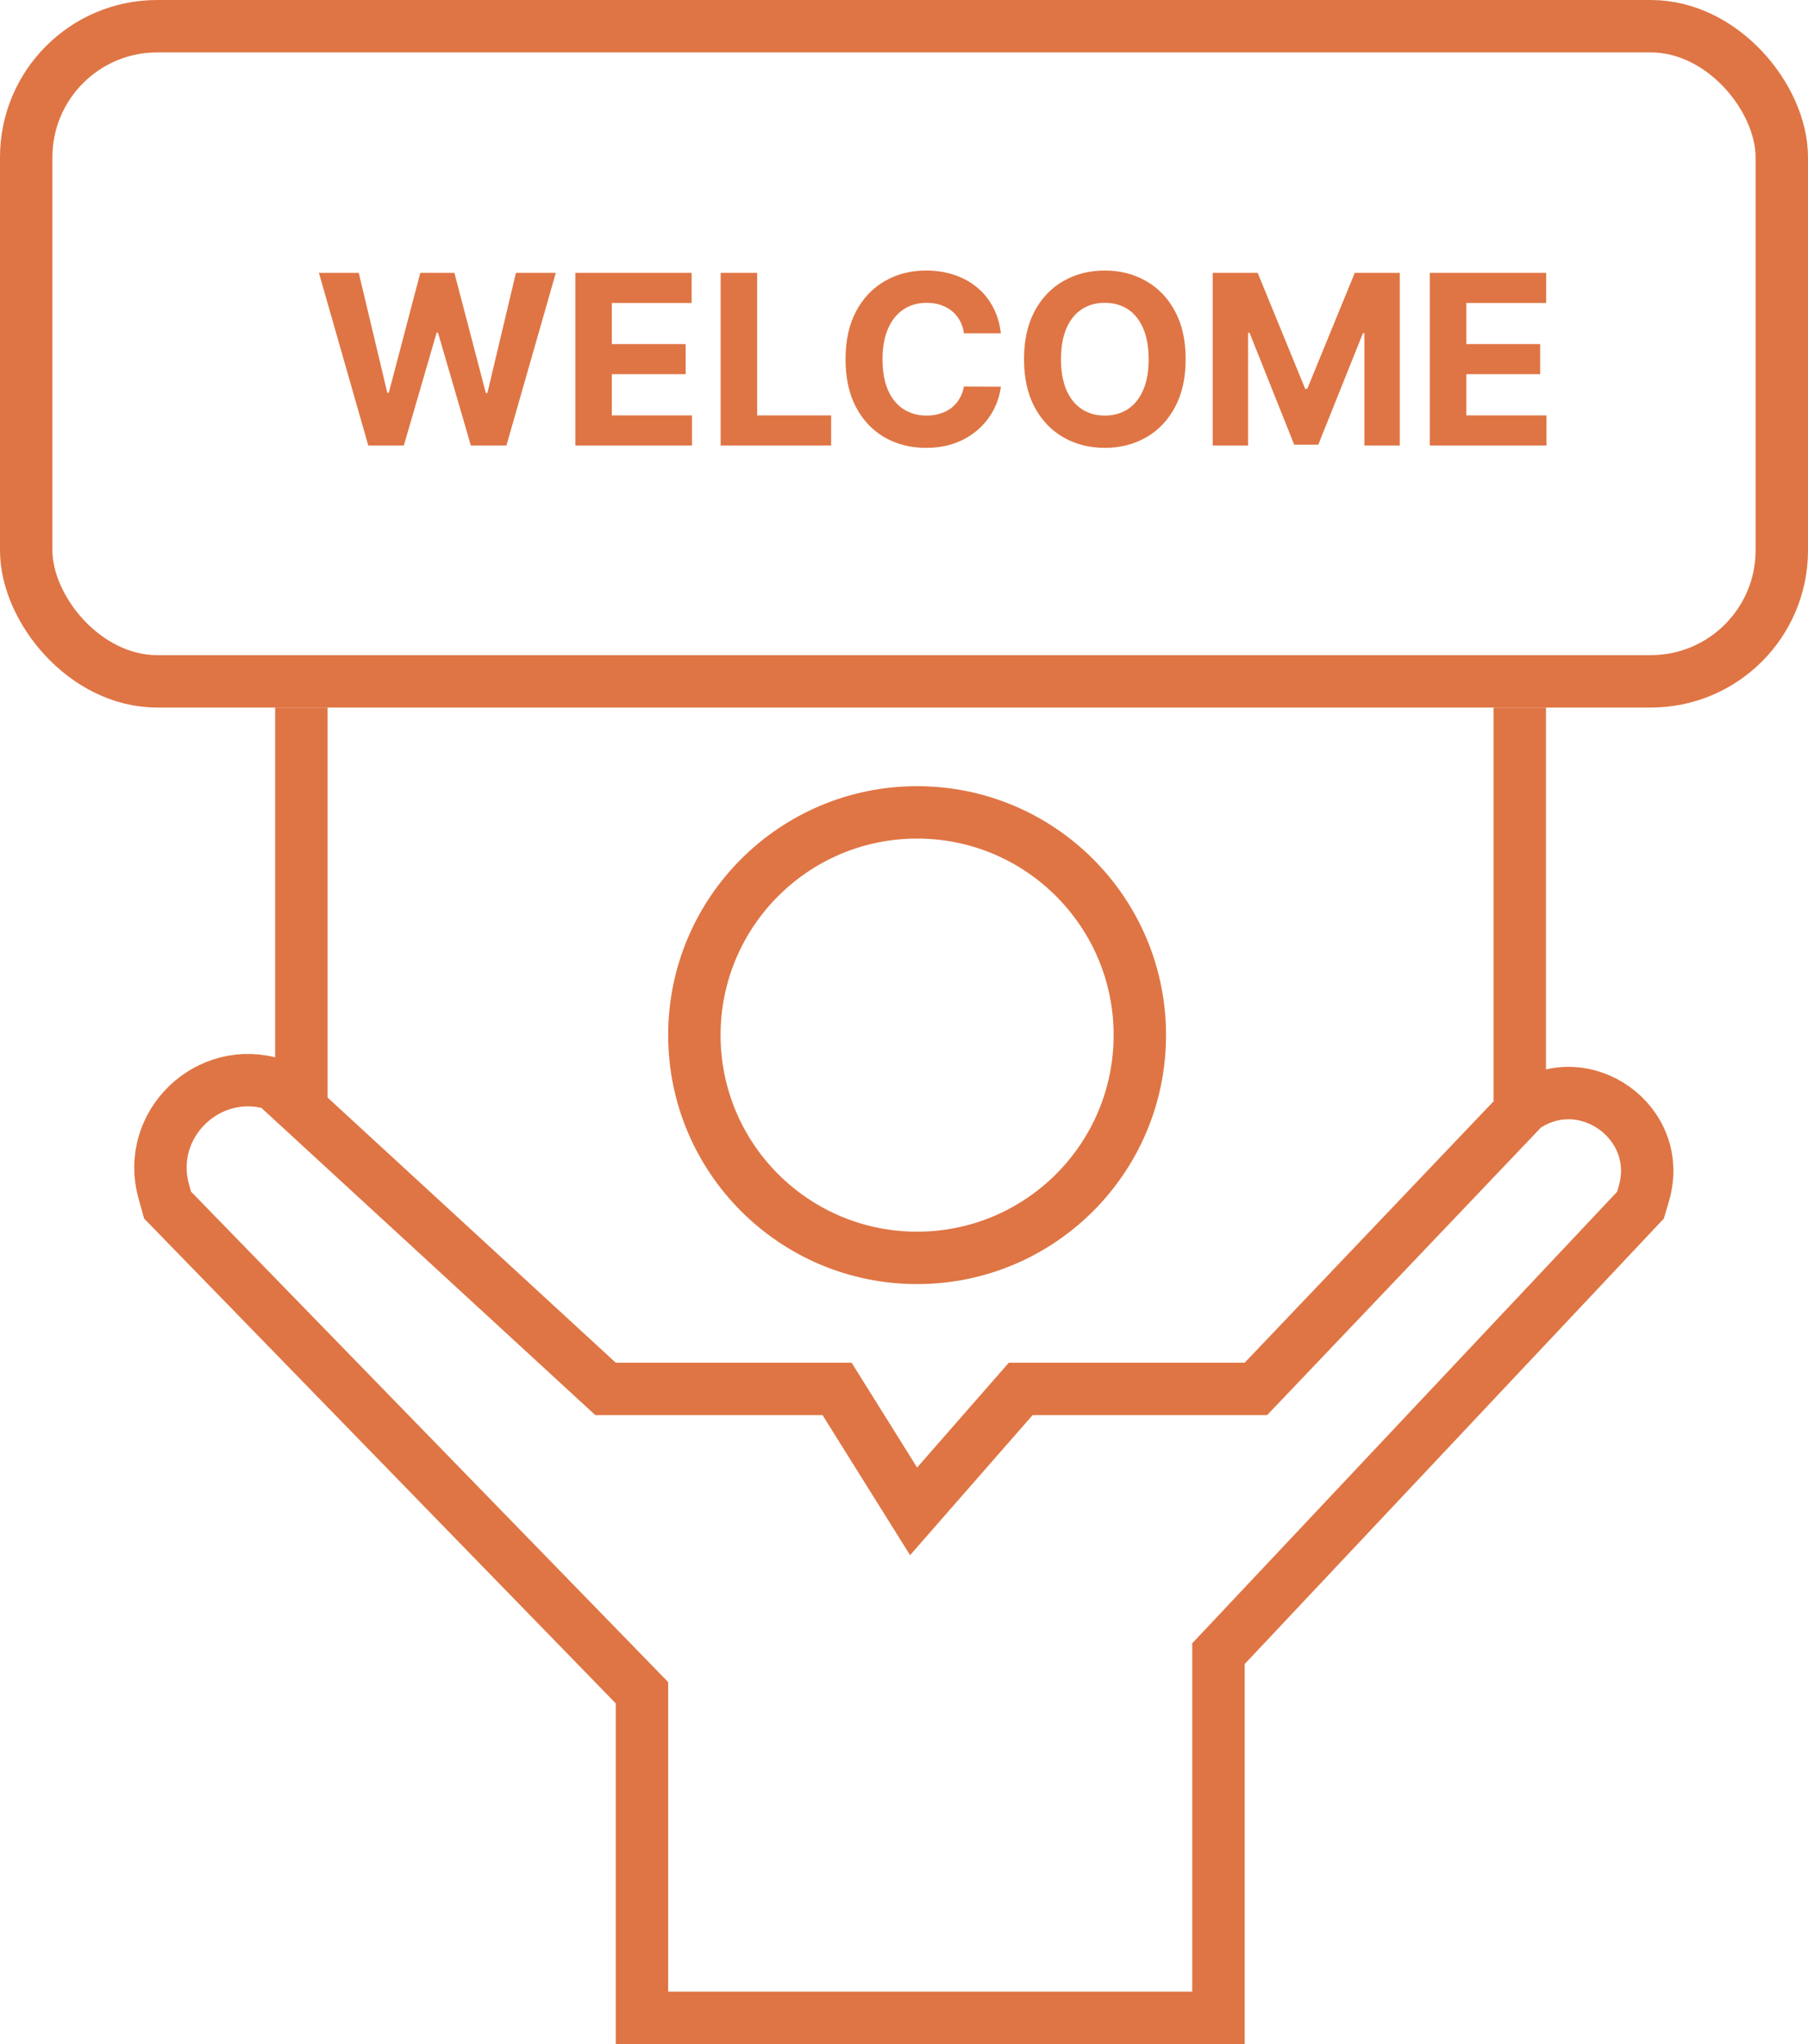
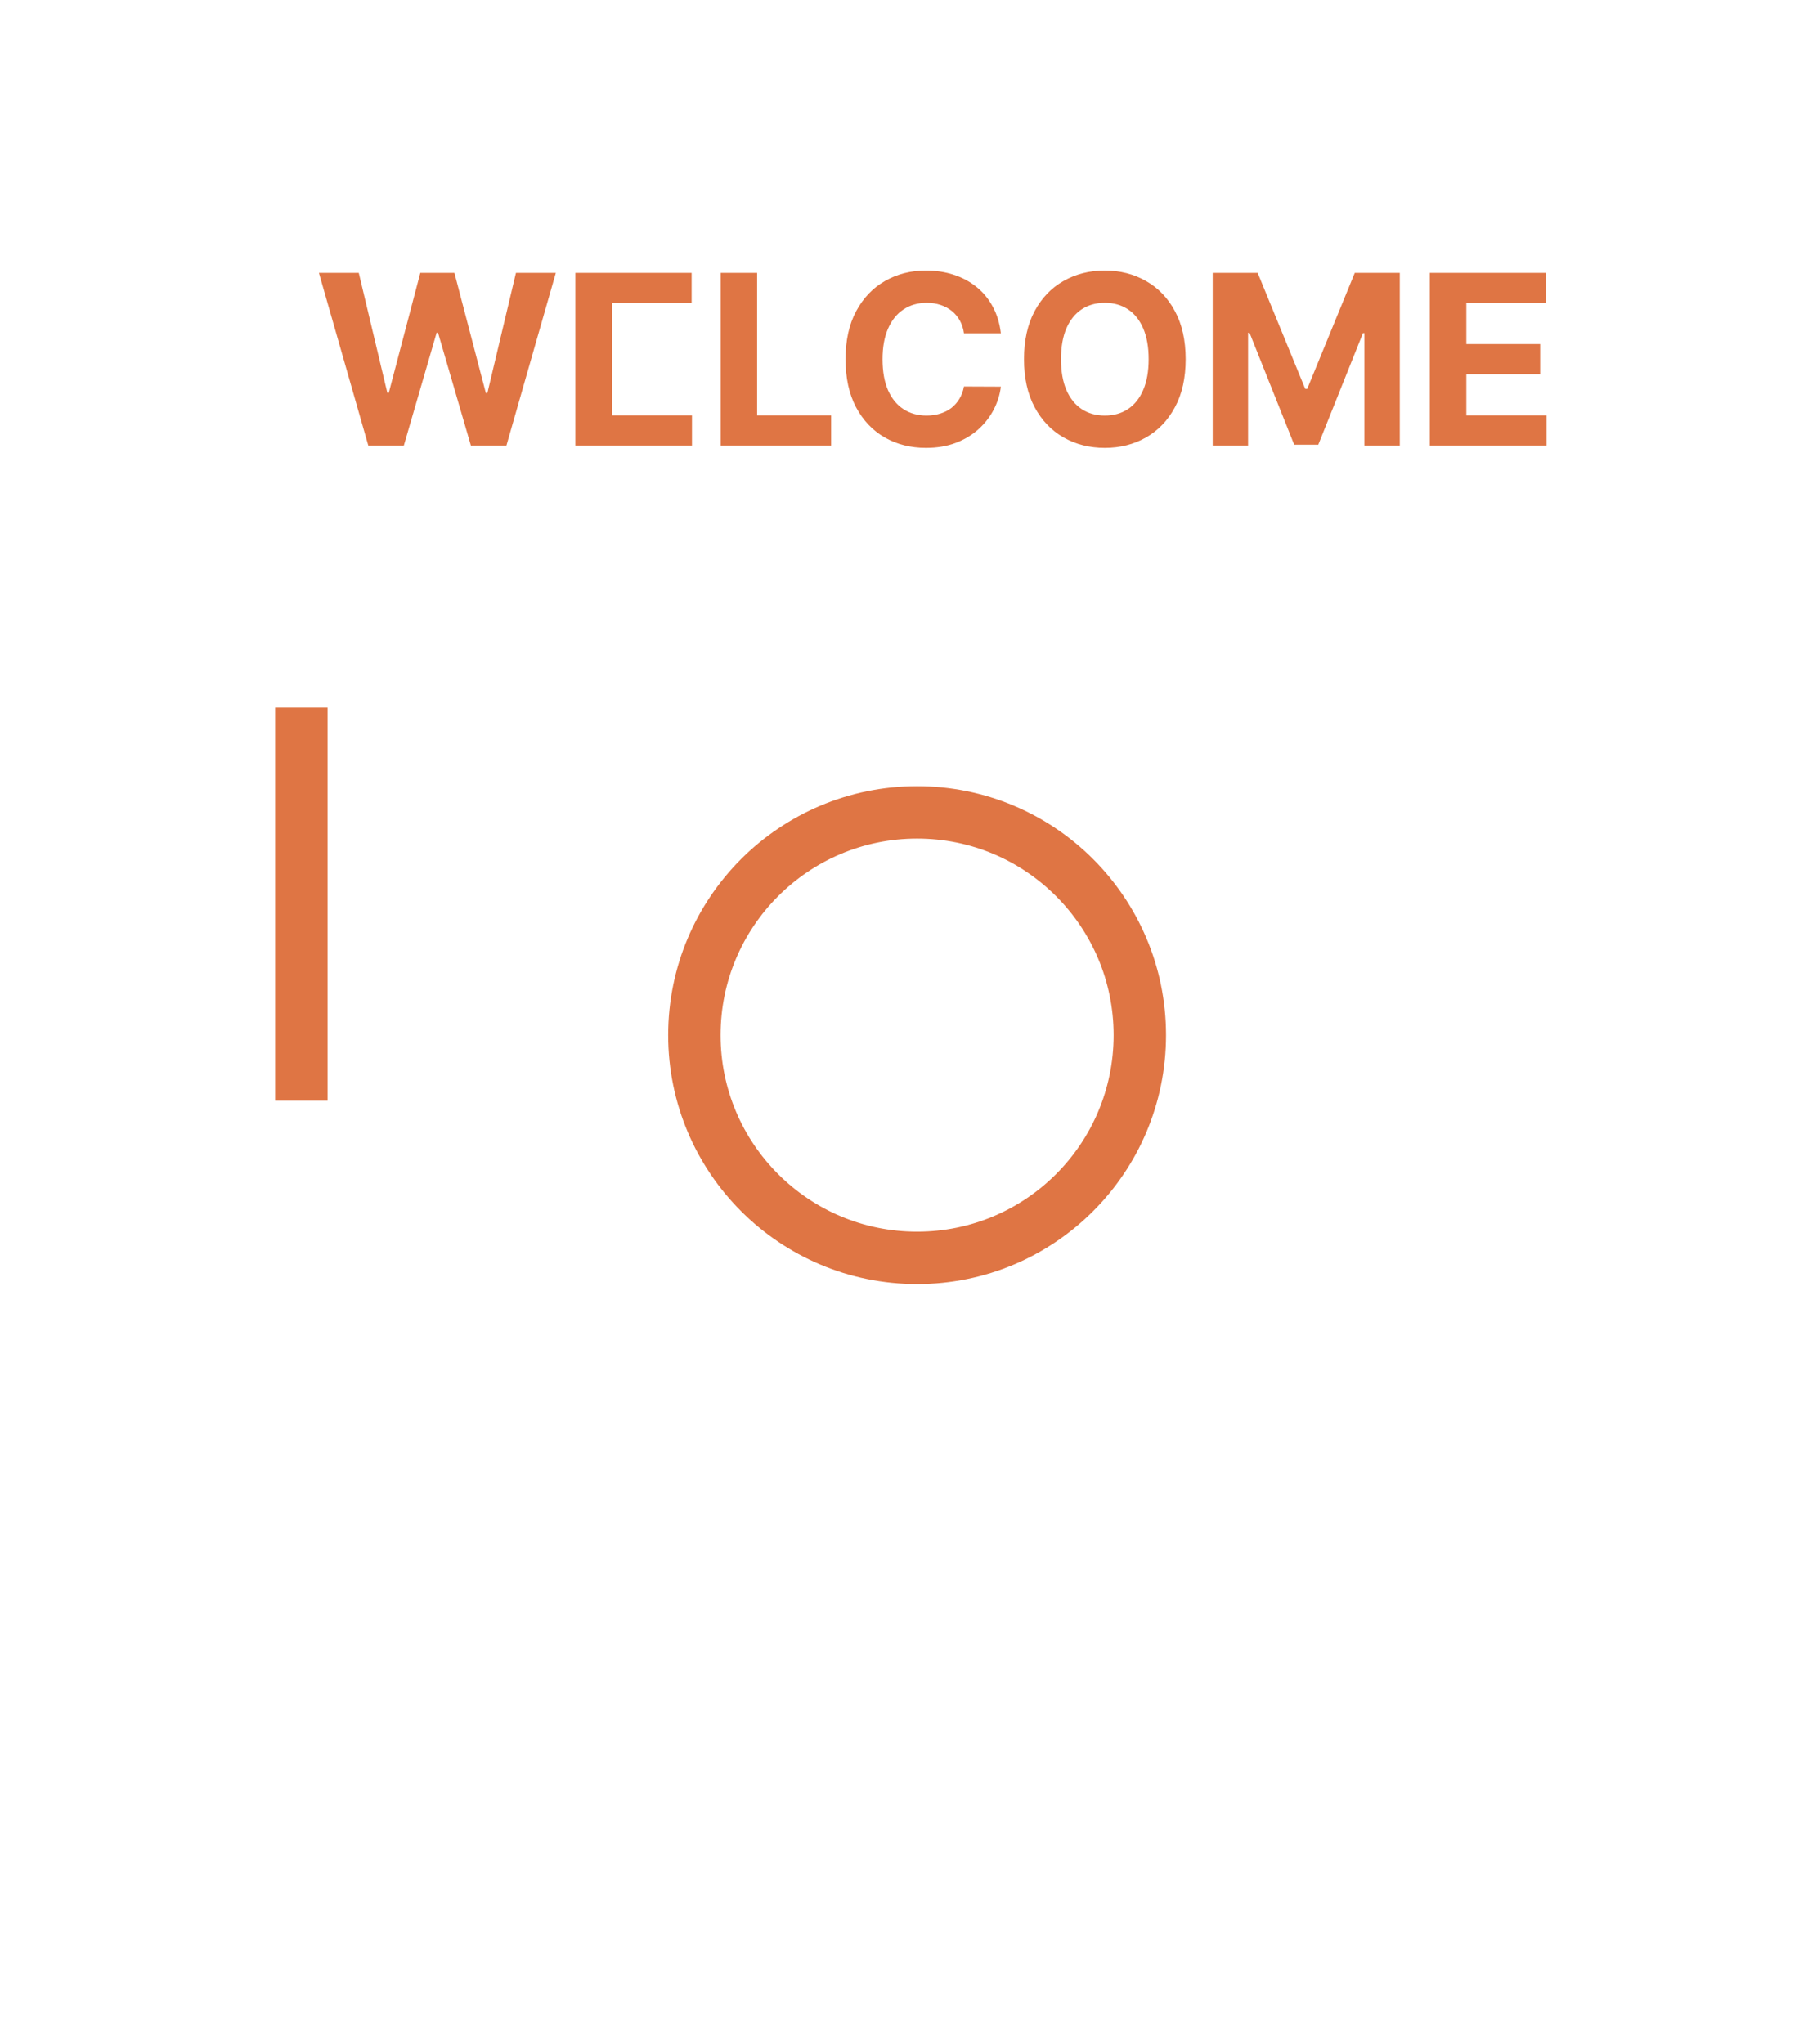
<svg xmlns="http://www.w3.org/2000/svg" width="69" height="78" viewBox="0 0 69 78" fill="none">
  <circle cx="35" cy="39.5" r="8.5" stroke="#DF7544" stroke-width="2" />
-   <path d="M24.5 64.594L24.217 64.303L6.395 45.985L6.25 45.465C5.534 42.887 7.974 40.581 10.477 41.378L22.823 52.736L23.11 53H31.946L34.152 56.53L34.866 57.672L35.753 56.658L38.954 53H47.929L48.225 52.69L58.154 42.263C60.451 40.648 63.53 42.827 62.736 45.549L62.607 45.988L46.772 62.815L46.5 63.103V77H24.5V64.594Z" stroke="#DF7544" stroke-width="2" />
-   <path d="M14.055 17L12.171 10.413H13.692L14.782 14.99H14.837L16.04 10.413H17.342L18.542 14.999H18.6L19.69 10.413H21.212L19.327 17H17.97L16.715 12.693H16.664L15.412 17H14.055ZM21.957 17V10.413H26.395V11.561H23.35V13.131H26.167V14.279H23.35V15.852H26.408V17H21.957ZM27.503 17V10.413H28.895V15.852H31.719V17H27.503ZM38.197 12.719H36.788C36.763 12.537 36.71 12.375 36.631 12.233C36.551 12.09 36.45 11.967 36.325 11.867C36.201 11.766 36.057 11.689 35.894 11.635C35.733 11.582 35.559 11.555 35.37 11.555C35.029 11.555 34.732 11.639 34.479 11.809C34.226 11.976 34.03 12.22 33.89 12.542C33.751 12.862 33.681 13.25 33.681 13.707C33.681 14.176 33.751 14.571 33.89 14.89C34.032 15.21 34.229 15.451 34.482 15.614C34.735 15.777 35.028 15.858 35.36 15.858C35.547 15.858 35.719 15.834 35.878 15.784C36.039 15.735 36.181 15.663 36.306 15.569C36.43 15.472 36.533 15.355 36.615 15.218C36.698 15.081 36.756 14.924 36.788 14.749L38.197 14.755C38.161 15.057 38.069 15.349 37.924 15.63C37.78 15.909 37.586 16.158 37.342 16.379C37.099 16.598 36.81 16.772 36.473 16.9C36.139 17.027 35.76 17.09 35.338 17.09C34.75 17.09 34.225 16.957 33.762 16.691C33.301 16.425 32.936 16.041 32.668 15.537C32.402 15.033 32.269 14.423 32.269 13.707C32.269 12.988 32.404 12.377 32.675 11.873C32.945 11.369 33.312 10.985 33.775 10.722C34.238 10.456 34.759 10.323 35.338 10.323C35.719 10.323 36.073 10.377 36.399 10.484C36.727 10.591 37.018 10.747 37.271 10.953C37.524 11.157 37.73 11.407 37.888 11.703C38.049 11.999 38.152 12.337 38.197 12.719ZM45.249 13.707C45.249 14.425 45.113 15.036 44.84 15.54C44.57 16.044 44.201 16.429 43.734 16.694C43.269 16.958 42.745 17.09 42.164 17.09C41.579 17.09 41.054 16.957 40.588 16.691C40.123 16.425 39.755 16.041 39.485 15.537C39.215 15.033 39.08 14.423 39.08 13.707C39.08 12.988 39.215 12.377 39.485 11.873C39.755 11.369 40.123 10.985 40.588 10.722C41.054 10.456 41.579 10.323 42.164 10.323C42.745 10.323 43.269 10.456 43.734 10.722C44.201 10.985 44.57 11.369 44.84 11.873C45.113 12.377 45.249 12.988 45.249 13.707ZM43.837 13.707C43.837 13.241 43.767 12.849 43.628 12.529C43.491 12.21 43.297 11.967 43.046 11.802C42.795 11.637 42.501 11.555 42.164 11.555C41.828 11.555 41.534 11.637 41.283 11.802C41.032 11.967 40.837 12.21 40.698 12.529C40.56 12.849 40.492 13.241 40.492 13.707C40.492 14.172 40.56 14.564 40.698 14.884C40.837 15.203 41.032 15.445 41.283 15.611C41.534 15.776 41.828 15.858 42.164 15.858C42.501 15.858 42.795 15.776 43.046 15.611C43.297 15.445 43.491 15.203 43.628 14.884C43.767 14.564 43.837 14.172 43.837 13.707ZM46.281 10.413H47.998L49.812 14.839H49.889L51.703 10.413H53.421V17H52.07V12.713H52.015L50.311 16.968H49.391L47.686 12.697H47.631V17H46.281V10.413ZM54.568 17V10.413H59.007V11.561H55.961V13.131H58.778V14.279H55.961V15.852H59.02V17H54.568Z" fill="#DF7544" />
-   <rect x="1" y="1" width="67" height="25" rx="5" stroke="#DF7544" stroke-width="2" />
+   <path d="M14.055 17L12.171 10.413H13.692L14.782 14.99H14.837L16.04 10.413H17.342L18.542 14.999H18.6L19.69 10.413H21.212L19.327 17H17.97L16.715 12.693H16.664L15.412 17H14.055ZM21.957 17V10.413H26.395V11.561H23.35V13.131V14.279H23.35V15.852H26.408V17H21.957ZM27.503 17V10.413H28.895V15.852H31.719V17H27.503ZM38.197 12.719H36.788C36.763 12.537 36.71 12.375 36.631 12.233C36.551 12.09 36.45 11.967 36.325 11.867C36.201 11.766 36.057 11.689 35.894 11.635C35.733 11.582 35.559 11.555 35.37 11.555C35.029 11.555 34.732 11.639 34.479 11.809C34.226 11.976 34.03 12.22 33.89 12.542C33.751 12.862 33.681 13.25 33.681 13.707C33.681 14.176 33.751 14.571 33.89 14.89C34.032 15.21 34.229 15.451 34.482 15.614C34.735 15.777 35.028 15.858 35.36 15.858C35.547 15.858 35.719 15.834 35.878 15.784C36.039 15.735 36.181 15.663 36.306 15.569C36.43 15.472 36.533 15.355 36.615 15.218C36.698 15.081 36.756 14.924 36.788 14.749L38.197 14.755C38.161 15.057 38.069 15.349 37.924 15.63C37.78 15.909 37.586 16.158 37.342 16.379C37.099 16.598 36.81 16.772 36.473 16.9C36.139 17.027 35.76 17.09 35.338 17.09C34.75 17.09 34.225 16.957 33.762 16.691C33.301 16.425 32.936 16.041 32.668 15.537C32.402 15.033 32.269 14.423 32.269 13.707C32.269 12.988 32.404 12.377 32.675 11.873C32.945 11.369 33.312 10.985 33.775 10.722C34.238 10.456 34.759 10.323 35.338 10.323C35.719 10.323 36.073 10.377 36.399 10.484C36.727 10.591 37.018 10.747 37.271 10.953C37.524 11.157 37.73 11.407 37.888 11.703C38.049 11.999 38.152 12.337 38.197 12.719ZM45.249 13.707C45.249 14.425 45.113 15.036 44.84 15.54C44.57 16.044 44.201 16.429 43.734 16.694C43.269 16.958 42.745 17.09 42.164 17.09C41.579 17.09 41.054 16.957 40.588 16.691C40.123 16.425 39.755 16.041 39.485 15.537C39.215 15.033 39.08 14.423 39.08 13.707C39.08 12.988 39.215 12.377 39.485 11.873C39.755 11.369 40.123 10.985 40.588 10.722C41.054 10.456 41.579 10.323 42.164 10.323C42.745 10.323 43.269 10.456 43.734 10.722C44.201 10.985 44.57 11.369 44.84 11.873C45.113 12.377 45.249 12.988 45.249 13.707ZM43.837 13.707C43.837 13.241 43.767 12.849 43.628 12.529C43.491 12.21 43.297 11.967 43.046 11.802C42.795 11.637 42.501 11.555 42.164 11.555C41.828 11.555 41.534 11.637 41.283 11.802C41.032 11.967 40.837 12.21 40.698 12.529C40.56 12.849 40.492 13.241 40.492 13.707C40.492 14.172 40.56 14.564 40.698 14.884C40.837 15.203 41.032 15.445 41.283 15.611C41.534 15.776 41.828 15.858 42.164 15.858C42.501 15.858 42.795 15.776 43.046 15.611C43.297 15.445 43.491 15.203 43.628 14.884C43.767 14.564 43.837 14.172 43.837 13.707ZM46.281 10.413H47.998L49.812 14.839H49.889L51.703 10.413H53.421V17H52.07V12.713H52.015L50.311 16.968H49.391L47.686 12.697H47.631V17H46.281V10.413ZM54.568 17V10.413H59.007V11.561H55.961V13.131H58.778V14.279H55.961V15.852H59.02V17H54.568Z" fill="#DF7544" />
  <path d="M11.5 27L11.5 42" stroke="#DF7544" stroke-width="2" />
-   <path d="M58 27L58 42" stroke="#DF7544" stroke-width="2" />
</svg>